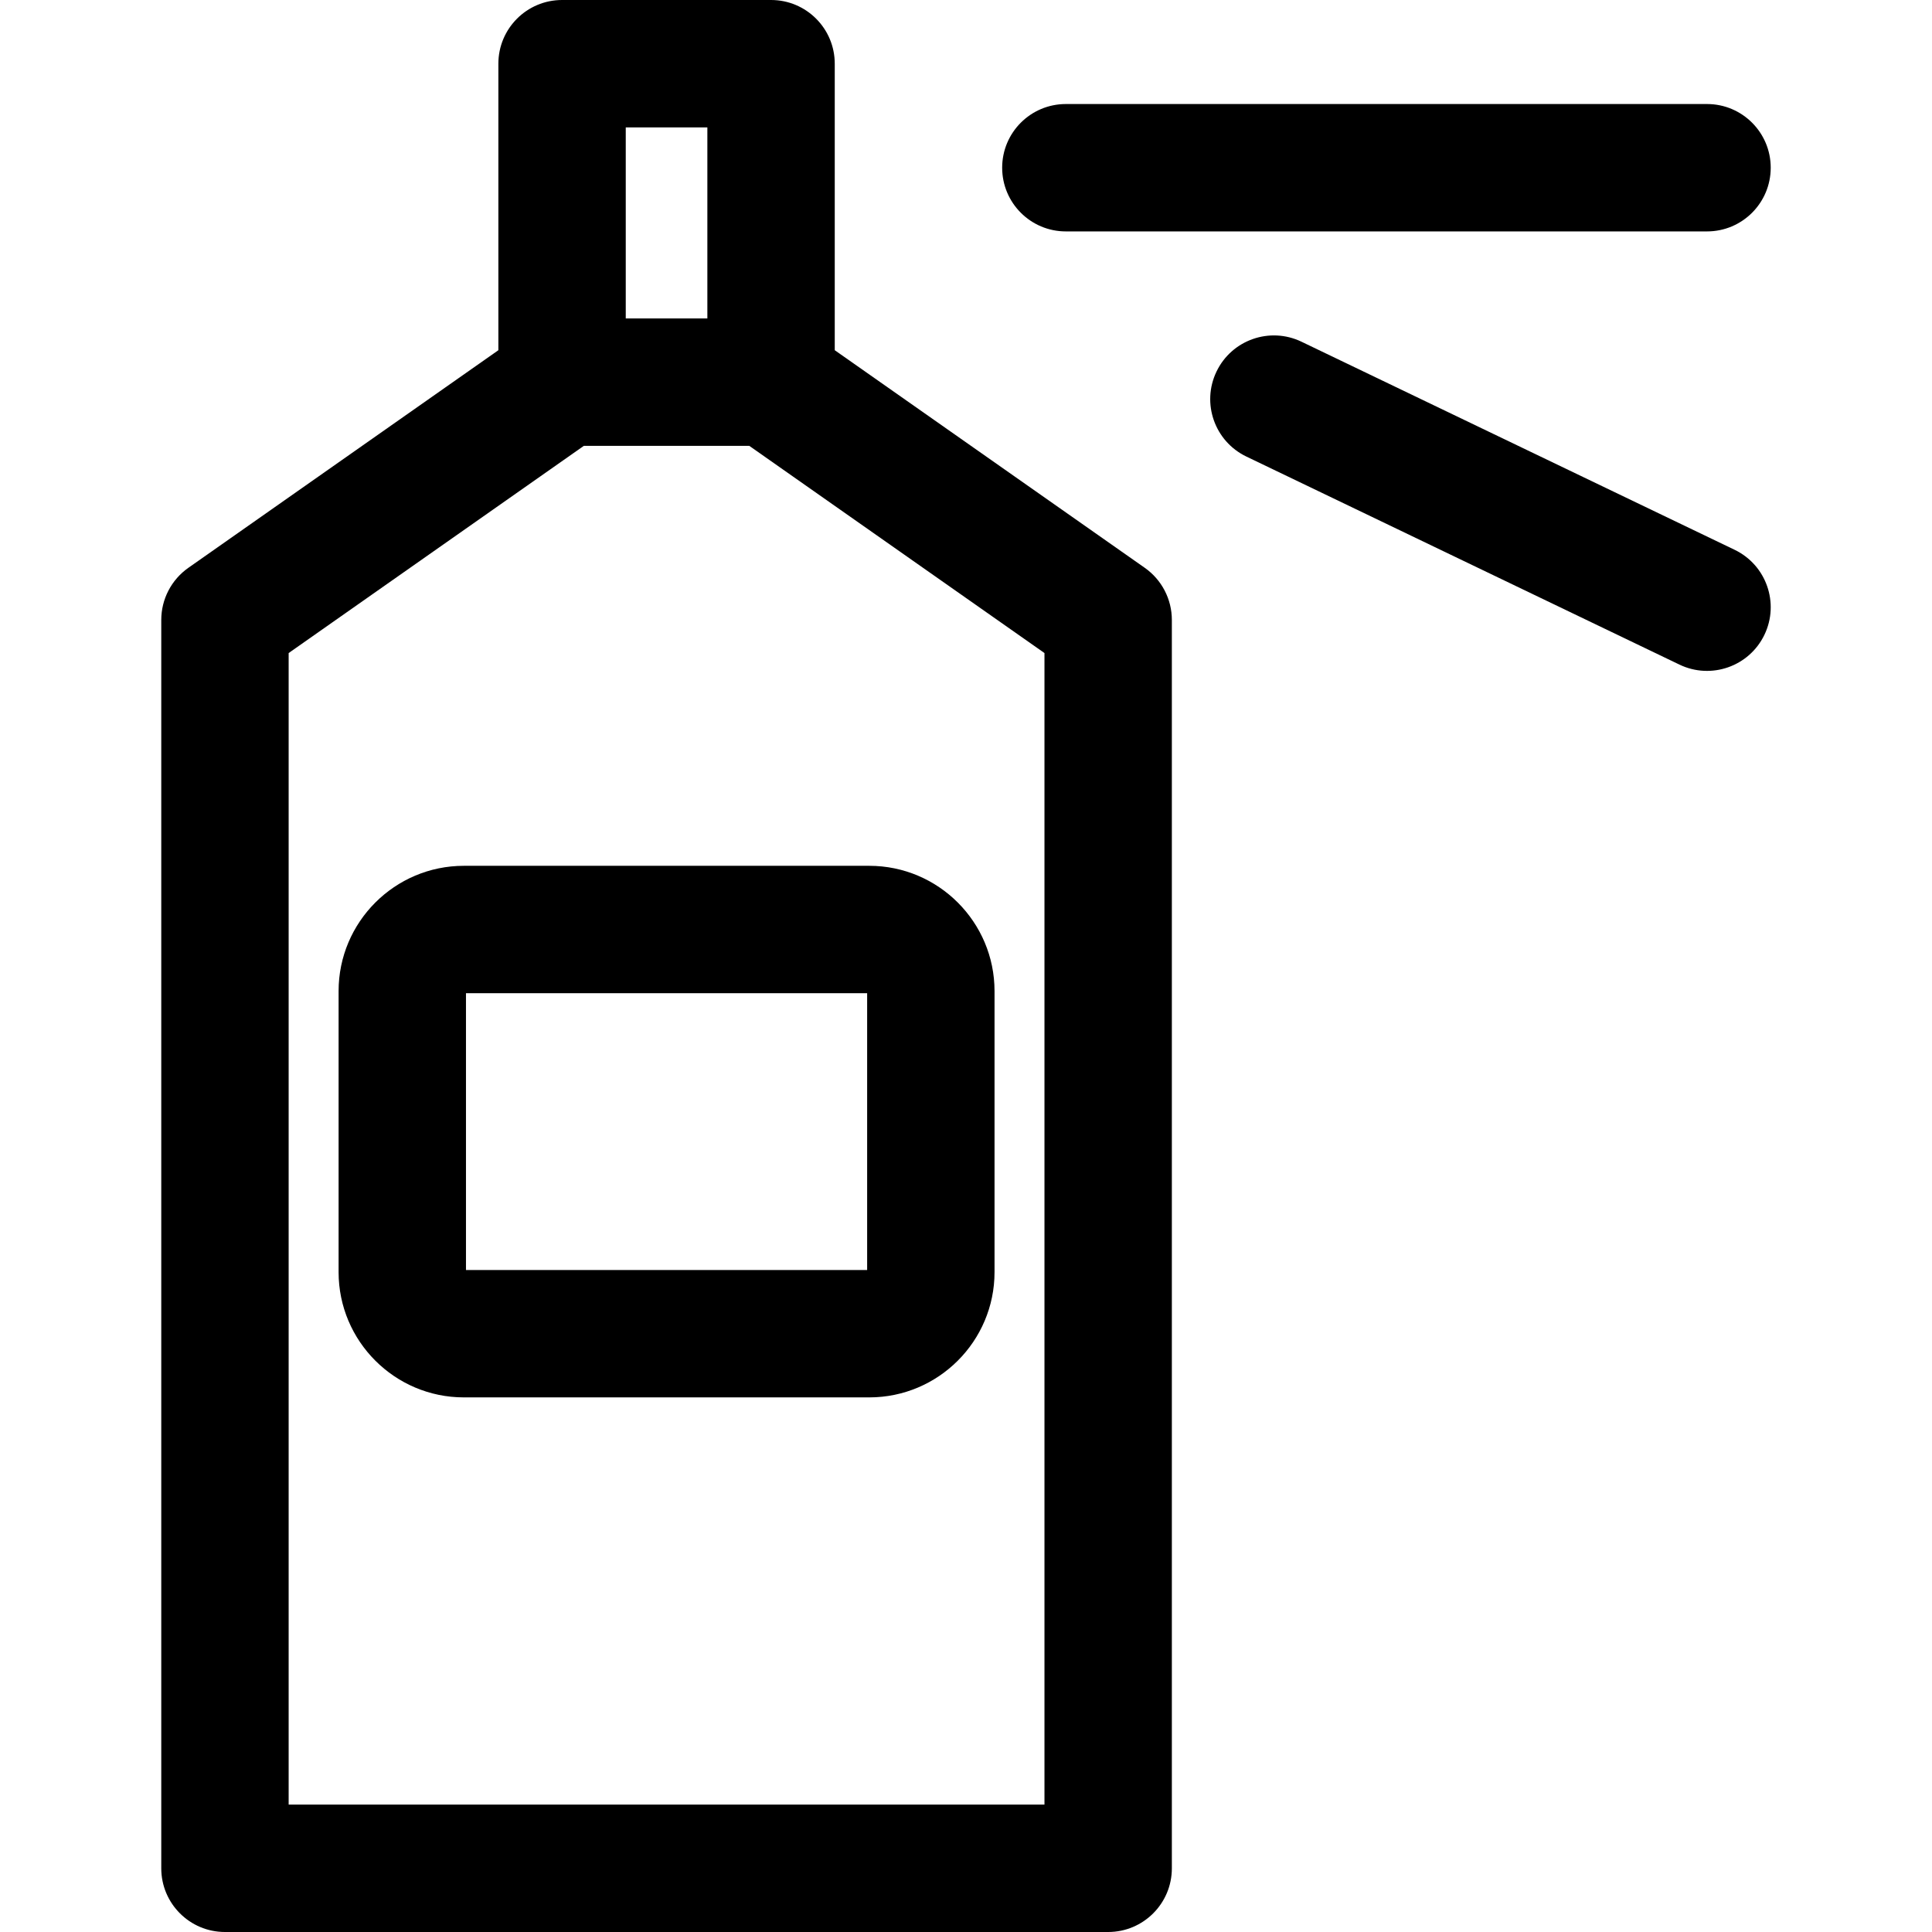
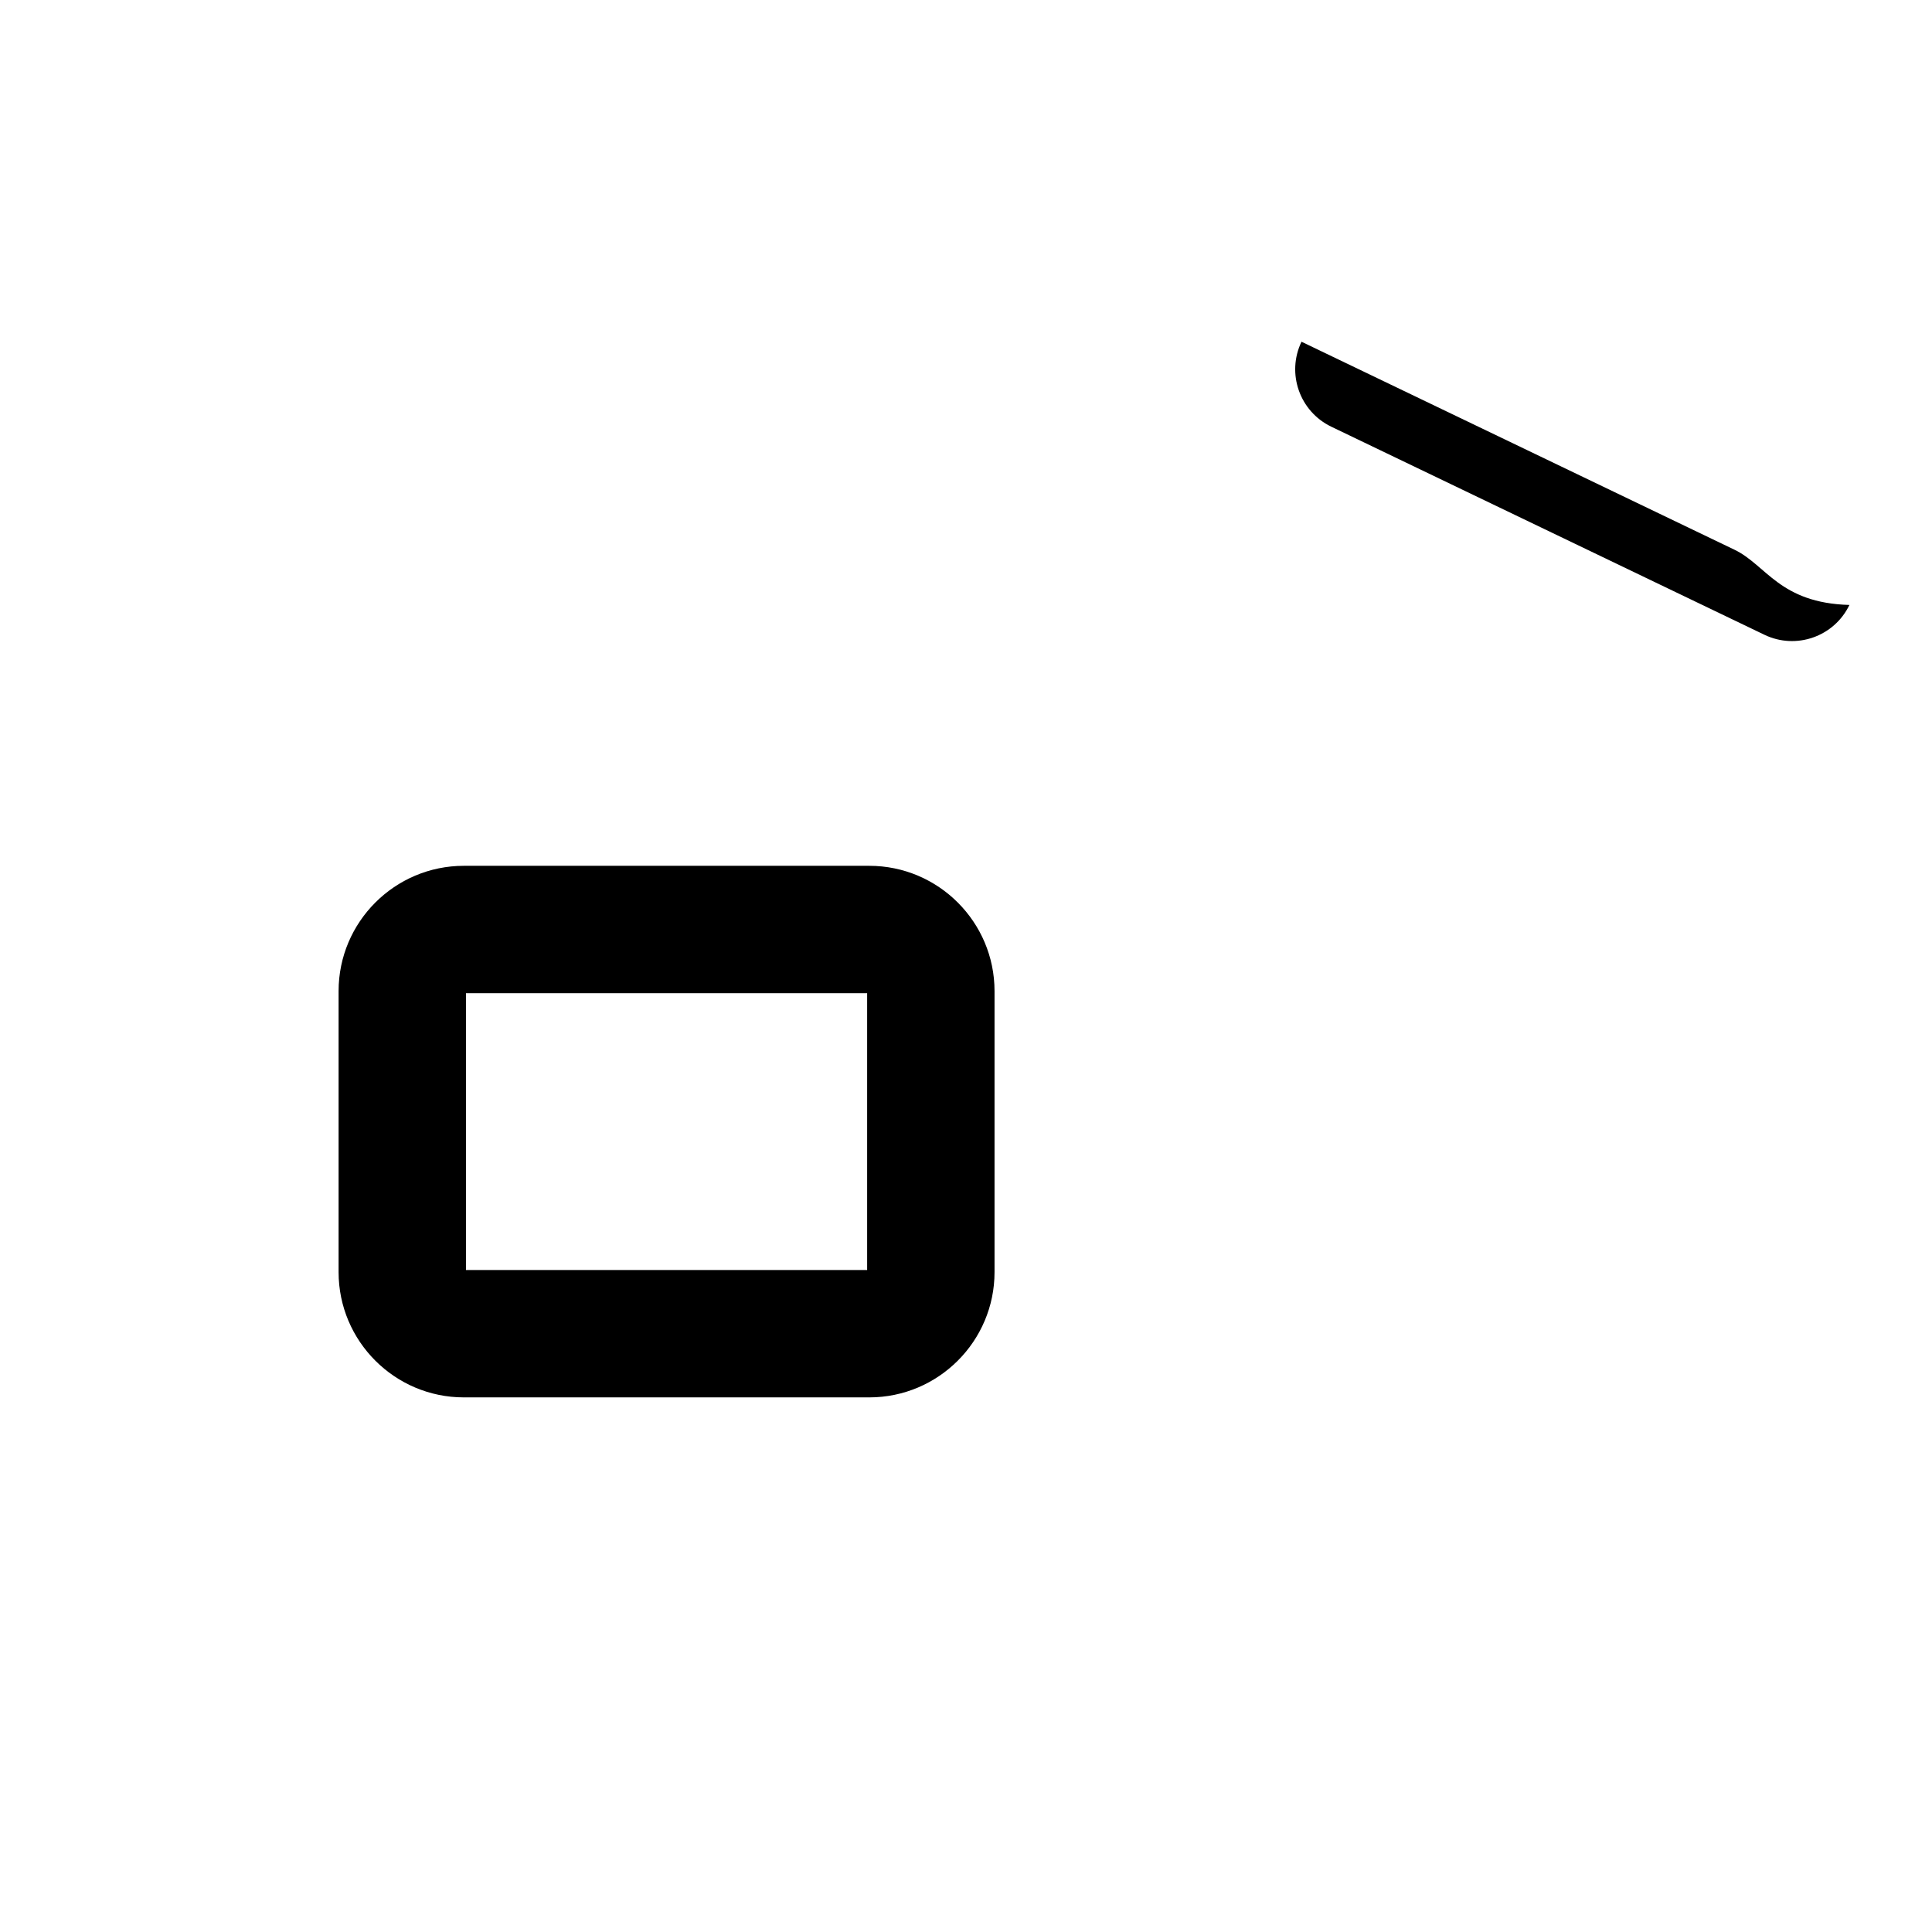
<svg xmlns="http://www.w3.org/2000/svg" fill="#000000" height="800px" width="800px" version="1.1" id="Layer_1" viewBox="0 0 512 512" xml:space="preserve">
  <g>
    <g>
-       <path d="M303.371,150.475l-82.154-57.666v-75.93C221.217,7.557,213.66,0,204.338,0h-55.385c-9.322,0-16.879,7.557-16.879,16.879    v75.93L49.92,150.475c-4.502,3.161-7.182,8.316-7.182,13.815v330.831c0,9.322,7.557,16.879,16.879,16.879h234.057    c9.322,0,16.879-7.557,16.879-16.879V164.29C310.553,158.79,307.873,153.635,303.371,150.475z M165.832,33.758h21.627v50.637    h-21.627V33.758z M76.496,478.242V173.065l78.228-54.911h43.842l78.229,54.911v305.177H76.496z" />
-     </g>
+       </g>
  </g>
  <g>
    <g>
      <path d="M230.365,229.45H122.927c-18.305,0-33.196,14.892-33.196,33.196v74.48c0,18.305,14.891,33.196,33.196,33.196h107.438    c18.304,0,33.196-14.891,33.196-33.196v-74.48C263.56,244.341,248.668,229.45,230.365,229.45z M229.802,336.563H123.489v-73.354    h106.313V336.563z" />
    </g>
  </g>
  <g>
    <g>
-       <path d="M452.379,27.569H282.463c-9.322,0-16.879,7.557-16.879,16.879s7.556,16.879,16.879,16.879h169.917    c9.322,0,16.879-7.557,16.879-16.879S461.701,27.569,452.379,27.569z" />
-     </g>
+       </g>
  </g>
  <g>
    <g>
-       <path d="M459.688,145.699L344.91,90.561c-8.402-4.039-18.487-0.497-22.523,7.905c-4.036,8.402-0.496,18.487,7.906,22.523    l114.778,55.138c8.401,4.039,18.487,0.497,22.523-7.905C471.629,159.82,468.09,149.736,459.688,145.699z" />
+       <path d="M459.688,145.699L344.91,90.561c-4.036,8.402-0.496,18.487,7.906,22.523    l114.778,55.138c8.401,4.039,18.487,0.497,22.523-7.905C471.629,159.82,468.09,149.736,459.688,145.699z" />
    </g>
  </g>
</svg>